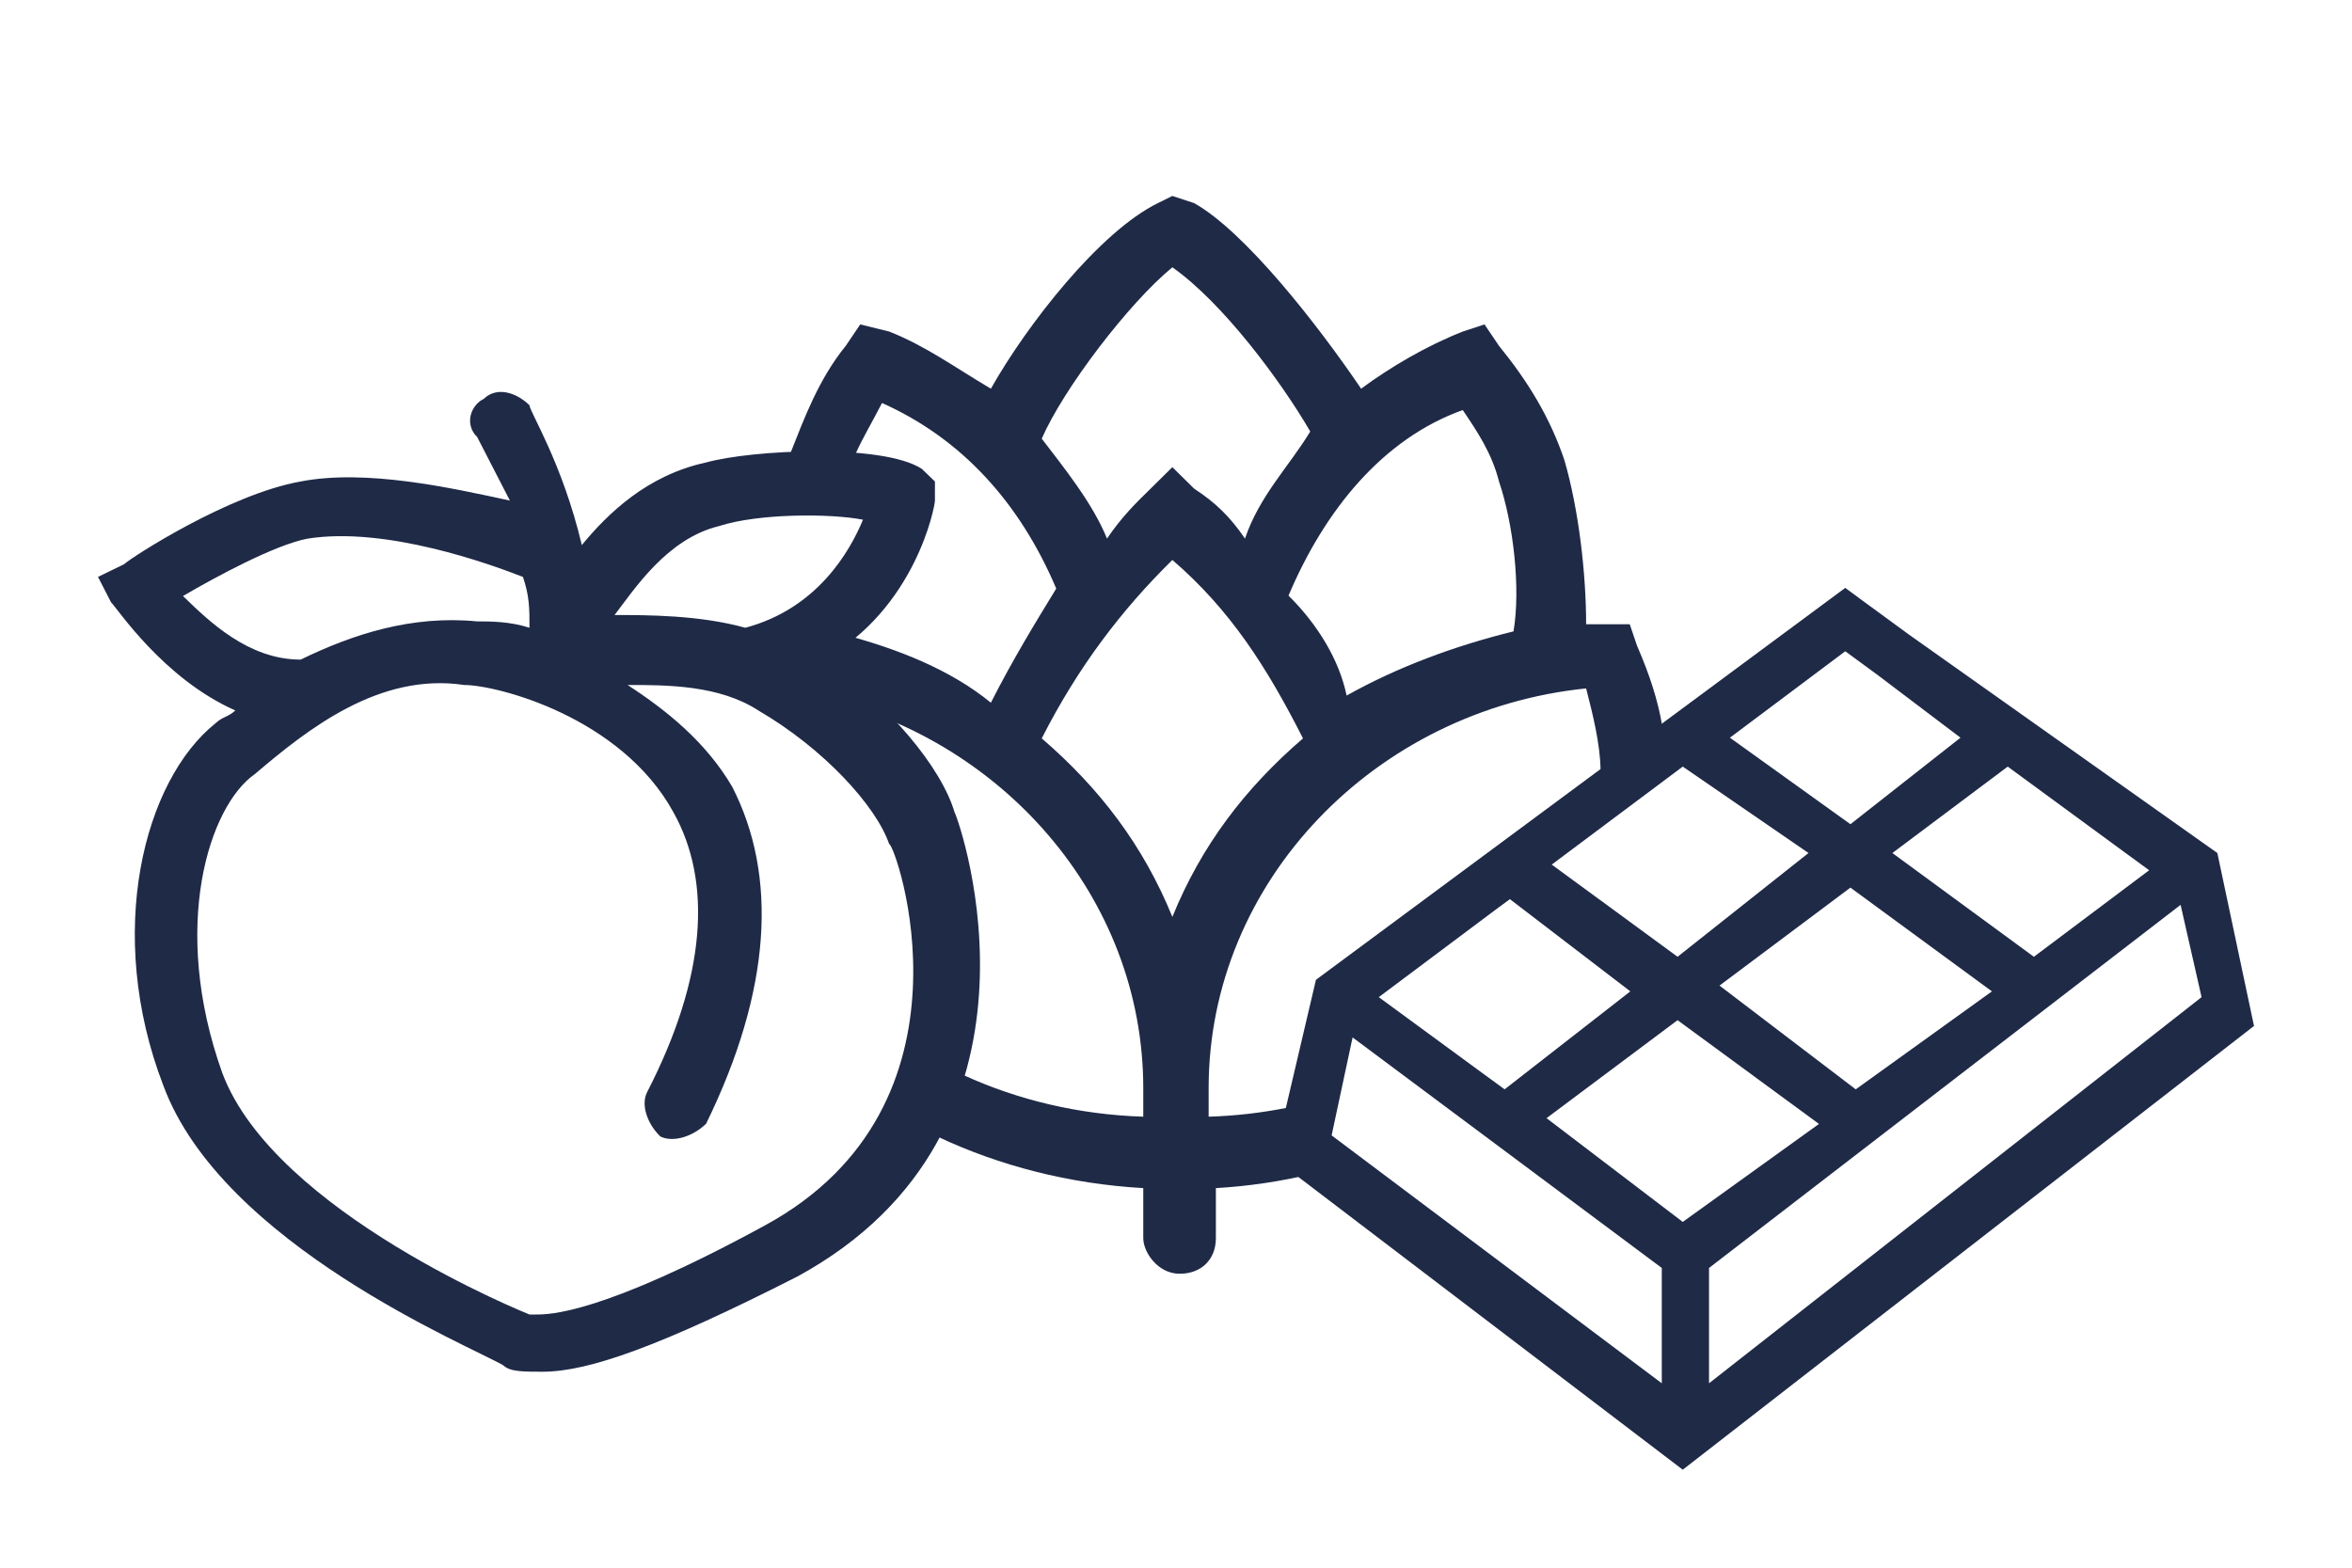
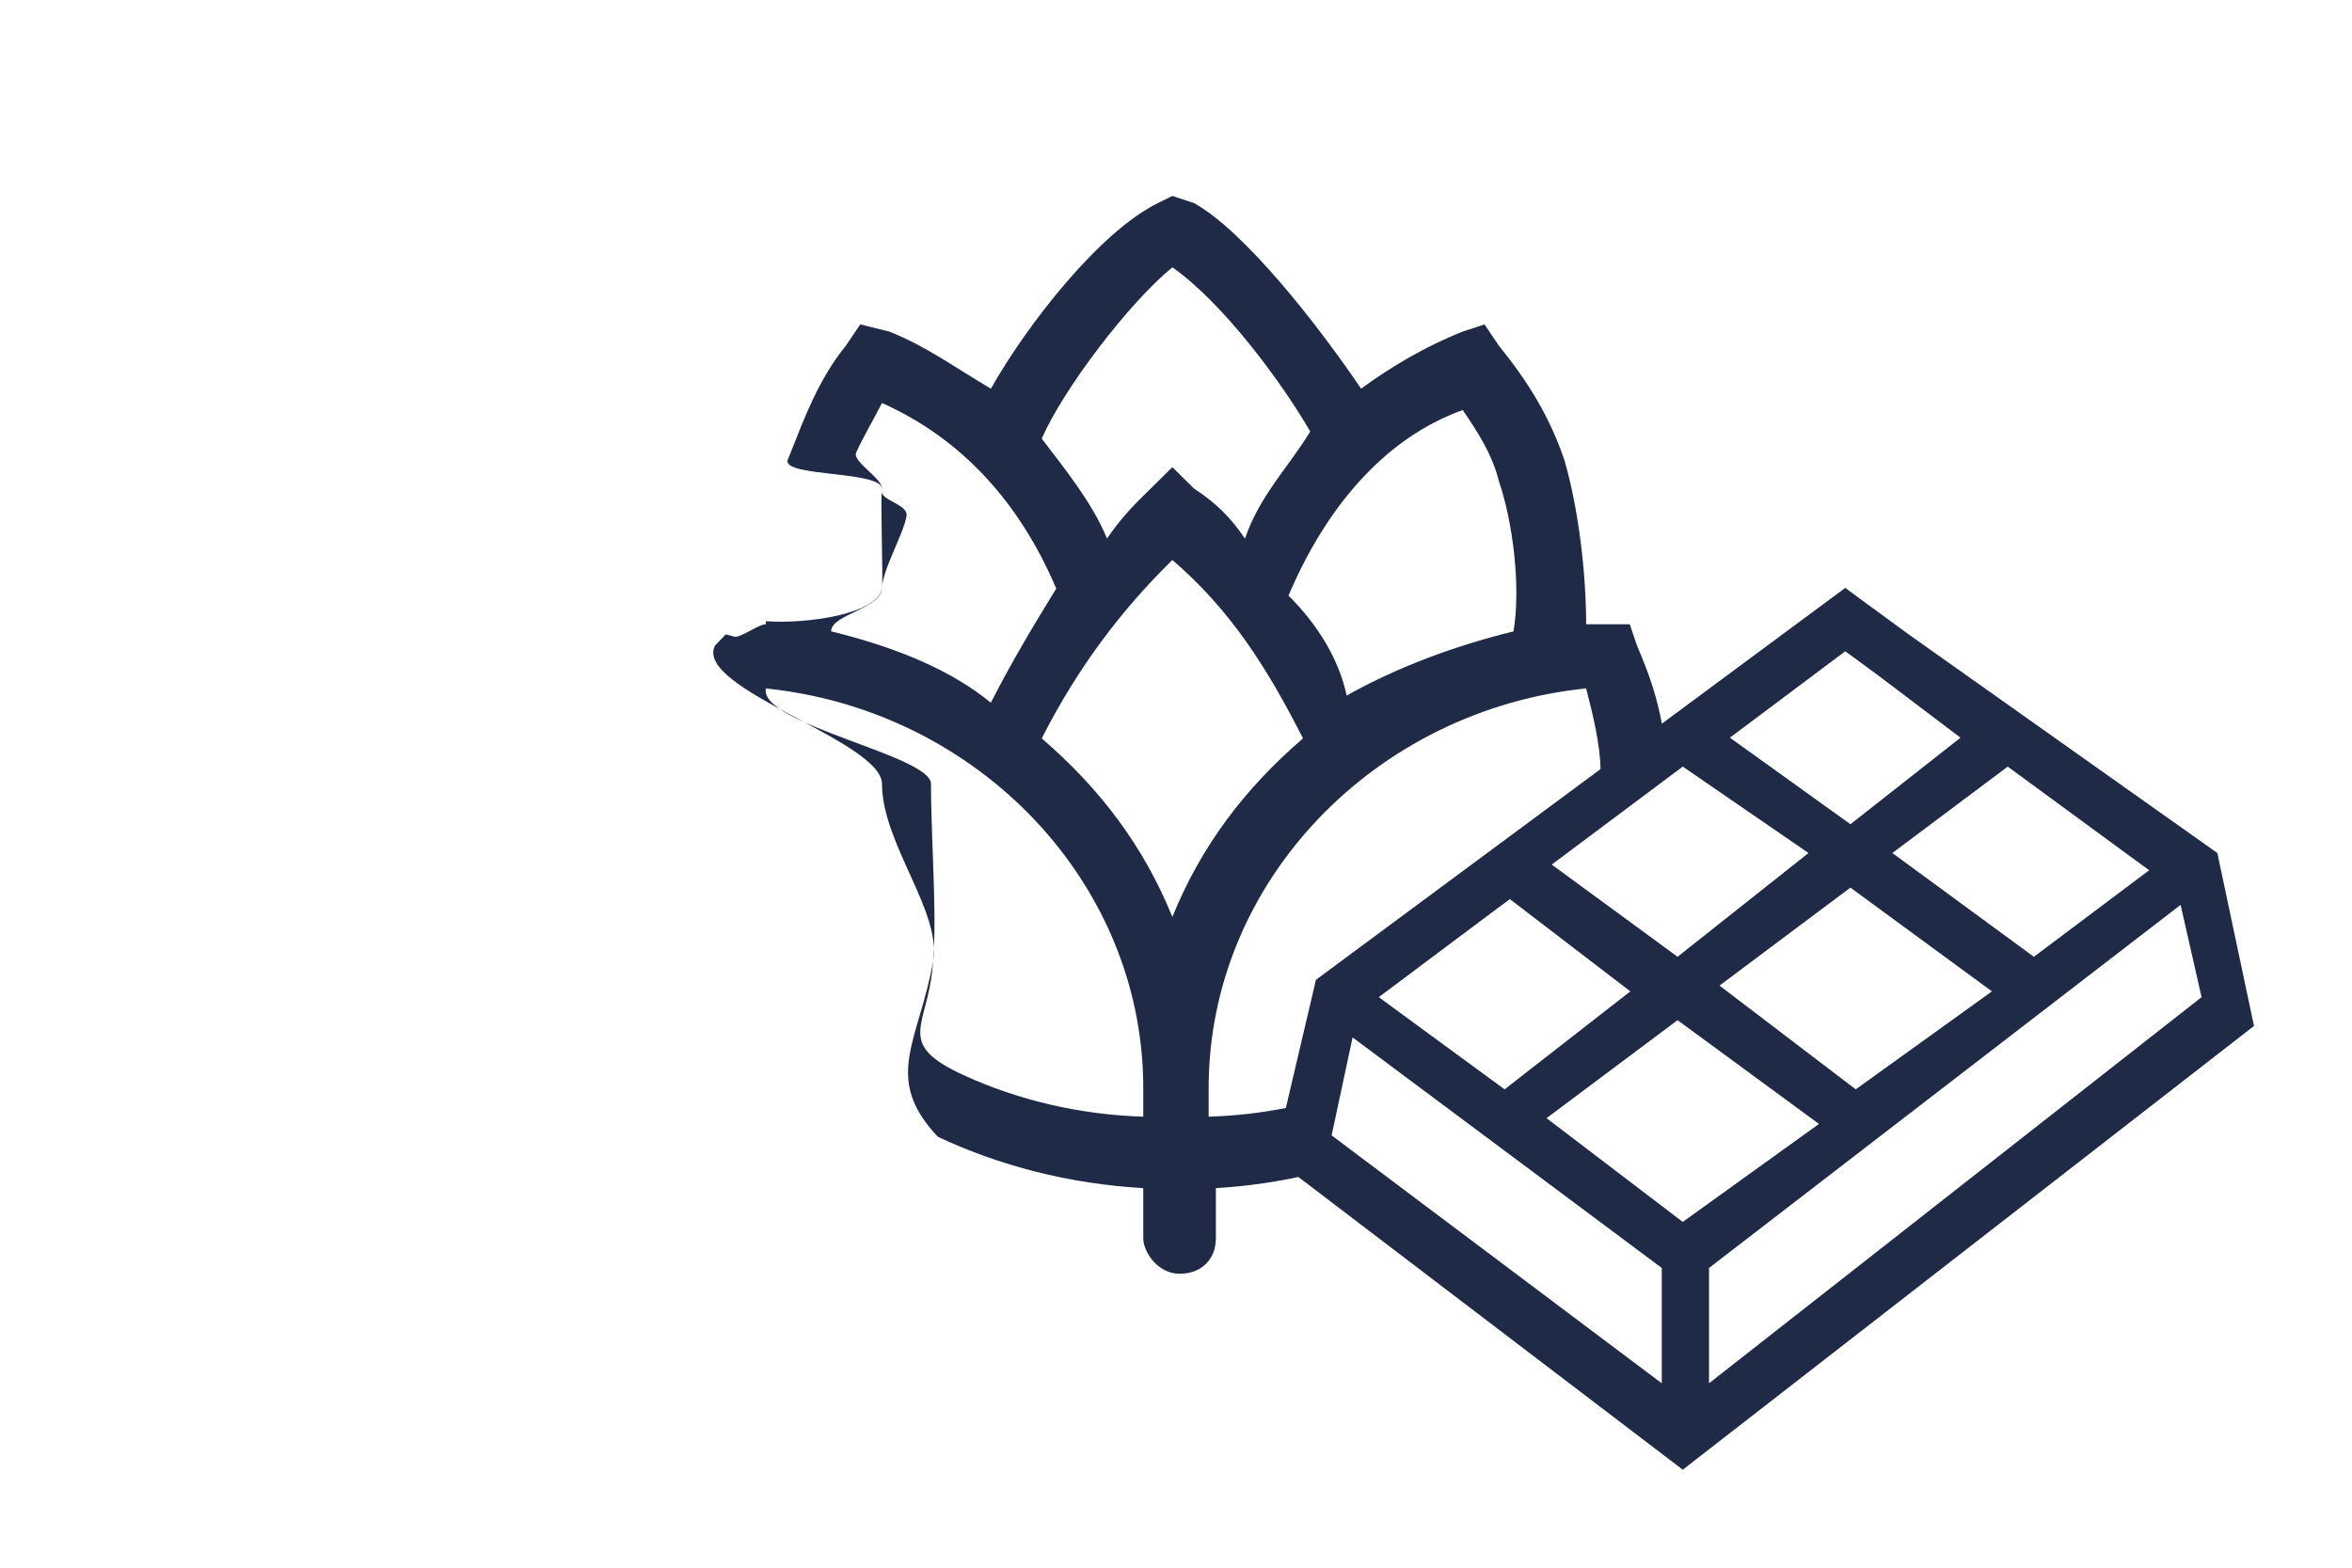
<svg xmlns="http://www.w3.org/2000/svg" width="24" height="16" viewBox="0 0 24 16" fill="none">
  <path d="M17 7.901C17 7.727 16.988 7.564 16.96 7.4C16.917 7.15 16.837 6.896 16.704 6.589L16.63 6.371H16.407C16.333 6.371 16.259 6.371 16.185 6.371C16.185 5.861 16.111 5.205 15.963 4.695C15.815 4.258 15.592 3.894 15.296 3.53L15.148 3.311L14.926 3.384C14.555 3.53 14.185 3.748 13.889 3.967C13.444 3.311 12.704 2.364 12.185 2.073L11.963 2L11.815 2.073C11.222 2.364 10.481 3.311 10.111 3.967C9.741 3.748 9.444 3.53 9.074 3.384L8.778 3.311L8.63 3.53C8.354 3.869 8.206 4.271 8.068 4.619C8.057 4.645 8.047 4.67 8.037 4.695C7.985 4.873 9.033 4.8 9 5C8.982 5.104 9.013 5.894 9 6C8.968 6.263 8.246 6.371 7.815 6.34C7.815 6.35 7.815 6.361 7.815 6.371C7.741 6.371 7.574 6.5 7.5 6.5L7.406 6.474L7.296 6.589C7.074 7.026 9 7.563 9 8C9 8.609 9.61 9.304 9.522 9.808C9.379 10.626 9 11 9.57 11.602C10.199 11.898 10.911 12.083 11.666 12.126V12.636C11.666 12.781 11.815 13 12.037 13C12.259 13 12.407 12.854 12.407 12.636V12.126C12.739 12.107 13.063 12.058 13.376 11.984C13.5 11.5 13.527 10.296 14 10C14.733 9.542 15.647 9.233 16 8.5C16.238 8.006 16.407 8.181 17 7.901ZM15.296 4.914C15.444 5.351 15.518 6.007 15.444 6.444C14.852 6.589 14.259 6.808 13.741 7.099C13.666 6.735 13.444 6.371 13.148 6.079C13.518 5.205 14.111 4.477 14.926 4.185C15.074 4.404 15.222 4.623 15.296 4.914ZM11.963 5.715C12.555 6.225 12.926 6.808 13.296 7.536C12.704 8.046 12.259 8.629 11.963 9.358C11.666 8.629 11.222 8.046 10.63 7.536C11 6.808 11.444 6.225 11.963 5.715ZM11.963 2.728C12.481 3.093 13.074 3.894 13.37 4.404C13.148 4.768 12.852 5.06 12.704 5.497C12.555 5.278 12.407 5.132 12.185 4.987L11.963 4.768L11.741 4.987C11.592 5.132 11.444 5.278 11.296 5.497C11.148 5.132 10.852 4.768 10.63 4.477C10.852 3.967 11.518 3.093 11.963 2.728ZM9 5C9.027 4.895 8.693 4.713 8.736 4.619C8.811 4.455 8.905 4.299 9 4.113C9.815 4.477 10.407 5.132 10.778 6.007C10.555 6.371 10.333 6.735 10.111 7.172C9.696 6.832 9.152 6.619 8.6 6.474C8.56 6.463 8.521 6.453 8.481 6.444C8.481 6.268 8.99 6.218 9 6C9.008 5.808 9.22 5.451 9.25 5.267C9.271 5.141 8.964 5.107 9 5ZM9.5 8C9.5 7.709 7.741 7.391 7.815 7.026C7.976 7.043 8.134 7.068 8.29 7.101C10.209 7.509 11.666 9.152 11.666 11.106V11.397C11.005 11.376 10.383 11.225 9.835 10.974C9.182 10.674 9.418 10.511 9.5 10C9.58 9.501 9.5 8.658 9.5 8ZM12.333 11.397V11.106C12.333 8.993 14.037 7.245 16.185 7.026C16.256 7.304 16.326 7.582 16.333 7.859C16.333 7.873 16.333 7.887 16.333 7.901C16.333 8.332 15.169 8.619 15 9C14.7 9.676 14.193 9.597 13.5 10C13.5 10.5 13.638 11.207 13.123 11.308C12.868 11.358 12.604 11.389 12.333 11.397Z" fill="#1F2A47" />
  <path d="M22.626 8.706L19.471 6.471L18.989 6.118L18.829 6L13.428 10L13 11.823L17.171 15L23 10.471L22.626 8.706ZM17.171 12.471L15.781 11.412L17.118 10.412L18.561 11.471L17.171 12.471ZM19.15 6.882L20.005 7.529L18.882 8.412L17.652 7.529L18.829 6.647L19.15 6.882ZM18.454 8.706L17.118 9.765L15.834 8.824L17.171 7.824L18.454 8.706ZM16.636 10.118L15.353 11.118L14.069 10.177L15.406 9.176L16.636 10.118ZM18.936 11.118L17.546 10.059L18.882 9.059L20.326 10.118L18.936 11.118ZM20.754 9.765L19.31 8.706L20.487 7.824L21.93 8.882L20.754 9.765ZM13.802 10.588L16.957 12.941V14.118L13.588 11.588L13.802 10.588ZM17.439 14.118V12.941L22.251 9.235L22.465 10.177L17.439 14.118Z" fill="#1F2A47" />
-   <path d="M9.74 8.289C9.606 7.835 9.073 7.186 8.405 6.732C9.339 6.212 9.54 5.174 9.54 5.109V4.914L9.406 4.785C9.006 4.525 7.672 4.59 7.205 4.72C6.604 4.85 6.204 5.239 5.937 5.563C5.737 4.72 5.403 4.201 5.403 4.136C5.27 4.006 5.07 3.941 4.936 4.071C4.803 4.136 4.736 4.33 4.869 4.46C4.869 4.46 5.003 4.72 5.203 5.109C4.603 4.979 3.735 4.785 3.068 4.914C2.334 5.044 1.334 5.693 1.267 5.758L1 5.888L1.133 6.147C1.2 6.212 1.667 6.926 2.401 7.251C2.334 7.316 2.268 7.316 2.201 7.38C1.467 7.965 1.067 9.522 1.667 11.08C2.268 12.702 4.803 13.74 5.136 13.935C5.203 14 5.336 14 5.537 14C6.004 14 6.738 13.74 8.139 13.027C10.874 11.534 9.806 8.419 9.74 8.289ZM7.338 5.369C7.738 5.239 8.472 5.239 8.806 5.304C8.672 5.628 8.339 6.212 7.605 6.407C7.138 6.277 6.604 6.277 6.271 6.277C6.471 6.018 6.804 5.498 7.338 5.369ZM3.068 6.732C2.534 6.732 2.134 6.342 1.867 6.083C2.201 5.888 2.801 5.563 3.135 5.498C3.935 5.369 5.003 5.758 5.336 5.888C5.403 6.083 5.403 6.212 5.403 6.407C5.203 6.342 5.003 6.342 4.869 6.342C4.202 6.277 3.602 6.472 3.068 6.732C3.135 6.732 3.135 6.732 3.068 6.732ZM7.805 12.507C6.137 13.416 5.603 13.416 5.47 13.416H5.403C5.403 13.416 2.801 12.378 2.268 10.95C1.734 9.457 2.134 8.224 2.601 7.9C3.135 7.445 3.869 6.861 4.736 6.991C5.07 6.991 6.337 7.316 6.871 8.289C7.271 9.003 7.205 9.976 6.604 11.145C6.537 11.274 6.604 11.469 6.738 11.599C6.871 11.664 7.071 11.599 7.205 11.469C7.872 10.106 7.938 8.938 7.471 8.029C7.205 7.575 6.804 7.251 6.404 6.991C6.804 6.991 7.338 6.991 7.738 7.251C8.405 7.64 8.939 8.224 9.073 8.614C9.139 8.614 10.073 11.274 7.805 12.507Z" fill="#1F2A47" />
</svg>